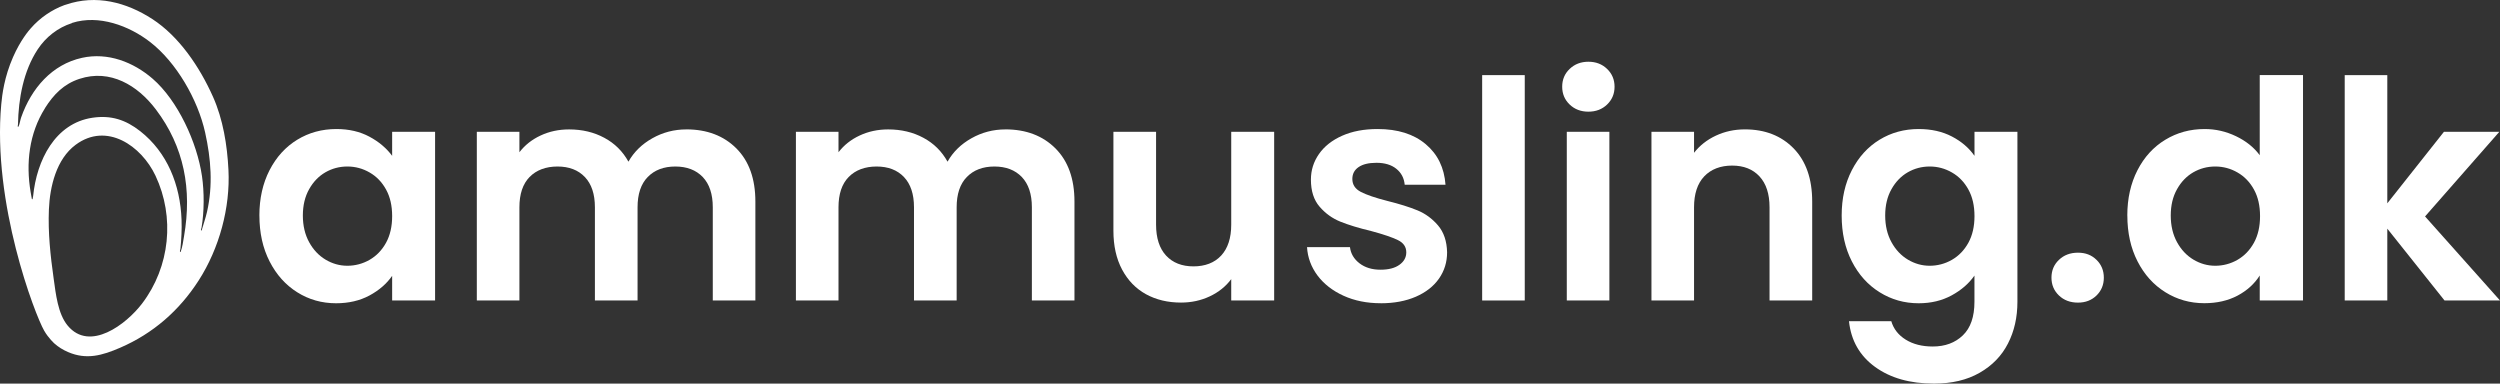
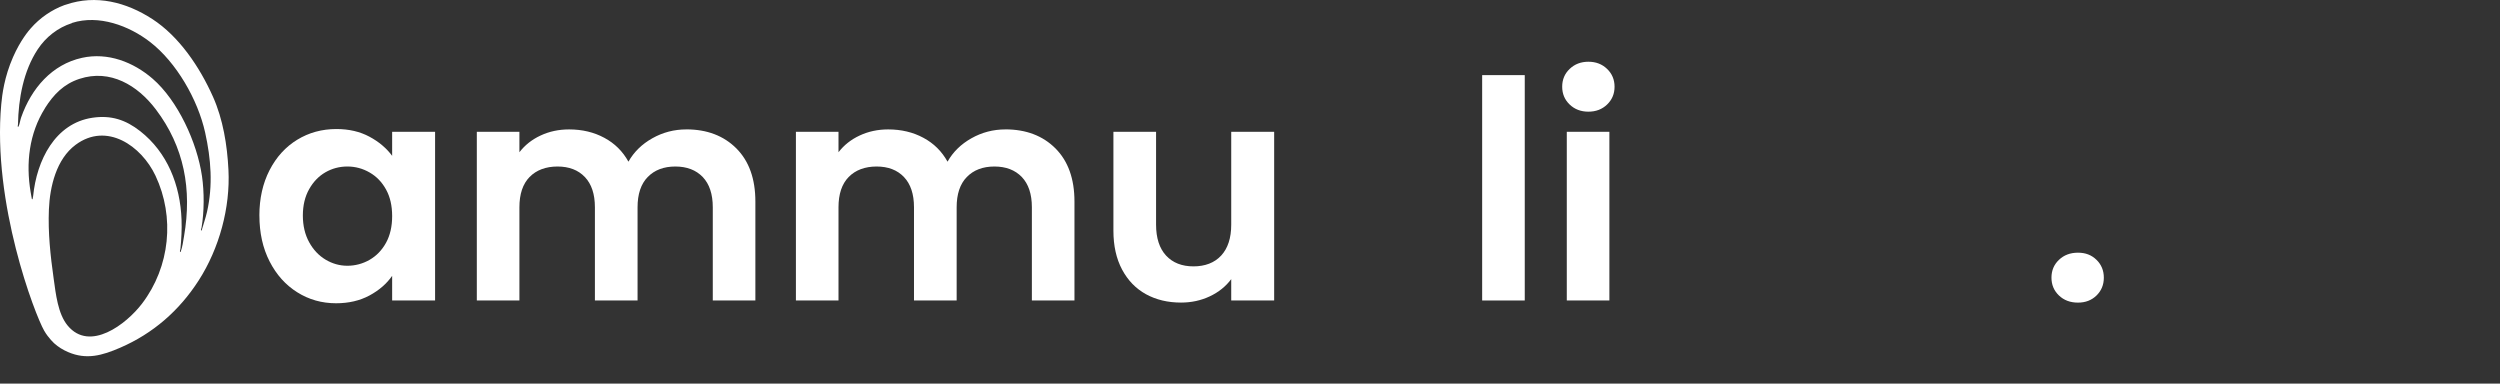
<svg xmlns="http://www.w3.org/2000/svg" id="Layer_2" data-name="Layer 2" viewBox="0 0 728.48 111.78">
  <rect x="0" y="0" width="728.48" height="111.78" fill="#333333" stroke="none" />
  <defs>
    <style>
      .cls-1 {
        fill: #fff;
      }
    </style>
  </defs>
  <g id="Layer_1-2" data-name="Layer 1">
    <g>
      <g>
        <path class="cls-1" d="M75.58,62.81c0-4.97.99-9.37,2.96-13.21,1.98-3.85,4.68-6.81,8.07-8.88,3.4-2.08,7.21-3.12,11.41-3.12,3.67,0,6.88.75,9.63,2.23,2.75,1.47,4.95,3.33,6.62,5.58v-7h12.51v49.15h-12.51v-7.18c-1.6,2.3-3.8,4.21-6.62,5.73-2.81,1.51-6.05,2.26-9.71,2.26-4.15,0-7.92-1.06-11.32-3.2-3.4-2.13-6.09-5.13-8.07-9.01-1.98-3.87-2.96-8.32-2.96-13.35ZM114.27,62.97c0-3.01-.59-5.6-1.78-7.75-1.18-2.15-2.78-3.81-4.79-4.96-2.01-1.16-4.17-1.74-6.48-1.74s-4.45.57-6.4,1.69c-1.94,1.12-3.53,2.76-4.74,4.92-1.22,2.16-1.83,4.71-1.83,7.67s.61,5.55,1.83,7.77c1.21,2.21,2.81,3.91,4.79,5.09,1.98,1.18,4.1,1.78,6.35,1.78s4.47-.57,6.48-1.73c2.01-1.16,3.6-2.82,4.79-4.97,1.18-2.15,1.78-4.74,1.78-7.77Z" />
        <path class="cls-1" d="M199.98,37.7c6.03,0,10.89,1.85,14.59,5.54,3.69,3.7,5.54,8.86,5.54,15.48v28.84h-12.41v-27.15c0-3.85-.98-6.79-2.93-8.83-1.96-2.04-4.62-3.06-7.99-3.06s-6.05,1.02-8.04,3.06c-1.98,2.03-2.96,4.97-2.96,8.83v27.15h-12.43v-27.15c0-3.85-.98-6.79-2.93-8.83-1.94-2.04-4.6-3.06-7.97-3.06s-6.15,1.02-8.14,3.06c-1.98,2.03-2.96,4.97-2.96,8.83v27.15h-12.41v-49.15h12.41v5.95c1.6-2.08,3.65-3.7,6.16-4.87,2.52-1.18,5.29-1.78,8.31-1.78,3.84,0,7.27.82,10.28,2.45,3.02,1.62,5.36,3.94,7.02,6.95,1.6-2.83,3.92-5.11,6.97-6.82,3.05-1.72,6.35-2.58,9.9-2.58Z" />
        <path class="cls-1" d="M292.96,37.7c6.03,0,10.89,1.85,14.59,5.54,3.69,3.7,5.54,8.86,5.54,15.48v28.84h-12.41v-27.15c0-3.85-.98-6.79-2.93-8.83-1.96-2.04-4.62-3.06-7.99-3.06s-6.05,1.02-8.04,3.06c-1.98,2.03-2.96,4.97-2.96,8.83v27.15h-12.43v-27.15c0-3.85-.98-6.79-2.93-8.83-1.94-2.04-4.6-3.06-7.97-3.06s-6.15,1.02-8.14,3.06c-1.98,2.03-2.96,4.97-2.96,8.83v27.15h-12.41v-49.15h12.41v5.95c1.6-2.08,3.65-3.7,6.16-4.87,2.52-1.18,5.29-1.78,8.31-1.78,3.84,0,7.27.82,10.28,2.45,3.02,1.62,5.36,3.94,7.02,6.95,1.6-2.83,3.92-5.11,6.97-6.82,3.05-1.72,6.35-2.58,9.9-2.58Z" />
        <path class="cls-1" d="M371.28,38.4v49.15h-12.51v-6.21c-1.6,2.14-3.68,3.81-6.26,5.02-2.57,1.21-5.36,1.81-8.37,1.81-3.84,0-7.24-.81-10.2-2.43-2.96-1.63-5.28-4.02-6.97-7.18-1.69-3.17-2.53-6.94-2.53-11.32v-28.84h12.43v27.06c0,3.9.97,6.9,2.91,9.01,1.95,2.1,4.61,3.15,7.99,3.15s6.13-1.05,8.07-3.15c1.95-2.11,2.93-5.11,2.93-9.01v-27.06h12.51Z" />
-         <path class="cls-1" d="M402.34,88.36c-4.03,0-7.65-.73-10.84-2.18-3.19-1.45-5.72-3.42-7.59-5.9-1.85-2.49-2.87-5.24-3.05-8.26h12.51c.23,1.89,1.16,3.46,2.78,4.71,1.63,1.24,3.66,1.86,6.08,1.86s4.21-.47,5.54-1.42c1.34-.95,2.01-2.16,2.01-3.63,0-1.6-.82-2.79-2.45-3.58-1.63-.8-4.22-1.68-7.75-2.63-3.68-.88-6.68-1.8-9.03-2.75-2.34-.95-4.35-2.4-6.03-4.35-1.69-1.95-2.53-4.58-2.53-7.89,0-2.72.78-5.21,2.34-7.45,1.57-2.25,3.82-4.03,6.75-5.33,2.94-1.31,6.39-1.96,10.35-1.96,5.85,0,10.52,1.47,14,4.4,3.49,2.93,5.42,6.87,5.78,11.84h-11.89c-.18-1.95-1-3.5-2.45-4.66-1.44-1.16-3.37-1.74-5.79-1.74-2.26,0-3.99.42-5.21,1.26-1.21.83-1.81,1.98-1.81,3.45,0,1.65.82,2.91,2.48,3.77,1.66.86,4.24,1.74,7.72,2.63,3.55.88,6.47,1.8,8.78,2.75,2.31.95,4.31,2.42,6,4.4,1.68,1.98,2.56,4.59,2.63,7.84,0,2.84-.79,5.38-2.36,7.64-1.57,2.24-3.81,4-6.75,5.28-2.93,1.27-6.34,1.91-10.23,1.91Z" />
        <path class="cls-1" d="M444.3,21.89v65.67h-12.41V21.89h12.41Z" />
        <path class="cls-1" d="M462.85,32.54c-2.19,0-4.01-.69-5.46-2.08-1.45-1.39-2.18-3.12-2.18-5.19s.72-3.81,2.18-5.19c1.45-1.39,3.27-2.09,5.46-2.09s4,.7,5.44,2.09c1.45,1.39,2.18,3.12,2.18,5.19s-.73,3.8-2.18,5.19c-1.44,1.39-3.26,2.08-5.44,2.08ZM468.96,38.4v49.15h-12.41v-49.15h12.41Z" />
-         <path class="cls-1" d="M508.45,37.7c5.86,0,10.59,1.85,14.2,5.54,3.6,3.7,5.41,8.86,5.41,15.48v28.84h-12.43v-27.15c0-3.91-.98-6.91-2.93-9.01-1.94-2.1-4.6-3.15-7.97-3.15s-6.15,1.05-8.14,3.15c-1.98,2.1-2.96,5.1-2.96,9.01v27.15h-12.41v-49.15h12.41v6.11c1.66-2.12,3.78-3.79,6.35-4.99,2.58-1.21,5.4-1.83,8.47-1.83Z" />
-         <path class="cls-1" d="M559.1,37.6c3.67,0,6.9.73,9.68,2.18,2.78,1.45,4.97,3.33,6.57,5.63v-7h12.51v49.51c0,4.56-.92,8.62-2.76,12.19-1.83,3.58-4.58,6.42-8.26,8.52-3.66,2.1-8.1,3.15-13.3,3.15-6.98,0-12.7-1.62-17.17-4.87-4.47-3.25-7-7.69-7.59-13.31h12.33c.66,2.25,2.06,4.04,4.22,5.38,2.15,1.33,4.77,1.99,7.85,1.99,3.6,0,6.53-1.08,8.78-3.25,2.25-2.16,3.38-5.42,3.38-9.8v-7.62c-1.6,2.3-3.8,4.22-6.62,5.76s-6.03,2.31-9.63,2.31c-4.15,0-7.93-1.06-11.36-3.2-3.43-2.13-6.14-5.13-8.12-9.01-1.98-3.87-2.96-8.32-2.96-13.35s.99-9.37,2.96-13.21c1.98-3.85,4.68-6.81,8.07-8.88,3.4-2.08,7.21-3.12,11.41-3.12ZM575.35,62.97c0-3.01-.59-5.6-1.78-7.75-1.18-2.15-2.78-3.81-4.79-4.96-2.01-1.16-4.17-1.74-6.48-1.74s-4.45.57-6.4,1.69c-1.94,1.12-3.53,2.76-4.74,4.92-1.22,2.16-1.83,4.71-1.83,7.67s.61,5.55,1.83,7.77c1.21,2.21,2.81,3.91,4.79,5.09,1.98,1.18,4.1,1.78,6.35,1.78s4.47-.57,6.48-1.73c2.01-1.16,3.6-2.82,4.79-4.97,1.18-2.15,1.78-4.74,1.78-7.77Z" />
        <path class="cls-1" d="M605.5,88.18c-2.24,0-4.09-.69-5.54-2.08-1.45-1.39-2.18-3.12-2.18-5.19s.72-3.81,2.18-5.19c1.45-1.39,3.3-2.09,5.54-2.09s3.99.7,5.41,2.09c1.42,1.39,2.13,3.12,2.13,5.19s-.71,3.8-2.13,5.19c-1.42,1.39-3.22,2.08-5.41,2.08Z" />
-         <path class="cls-1" d="M619.88,62.81c0-4.97.99-9.37,2.96-13.21,1.98-3.85,4.69-6.81,8.12-8.88,3.42-2.08,7.24-3.12,11.46-3.12,3.19,0,6.23.7,9.13,2.09,2.9,1.39,5.21,3.23,6.92,5.54v-23.35h12.61v65.67h-12.61v-7.27c-1.53,2.42-3.68,4.38-6.46,5.86-2.78,1.47-6.01,2.21-9.68,2.21-4.15,0-7.93-1.06-11.36-3.2-3.43-2.13-6.14-5.13-8.12-9.01-1.98-3.87-2.96-8.32-2.96-13.35ZM658.56,62.97c0-3.01-.59-5.6-1.78-7.75-1.18-2.15-2.78-3.81-4.79-4.96-2.01-1.16-4.17-1.74-6.48-1.74s-4.45.57-6.4,1.69c-1.94,1.12-3.53,2.76-4.74,4.92-1.22,2.16-1.83,4.71-1.83,7.67s.61,5.55,1.83,7.77c1.21,2.21,2.81,3.91,4.79,5.09,1.98,1.18,4.1,1.78,6.35,1.78s4.47-.57,6.48-1.73c2.01-1.16,3.6-2.82,4.79-4.97,1.18-2.15,1.78-4.74,1.78-7.77Z" />
-         <path class="cls-1" d="M712.32,87.56l-16.68-20.93v20.93h-12.41V21.89h12.41v37.36l16.51-20.85h16.14l-21.65,24.67,21.84,24.49h-16.16Z" />
      </g>
      <path class="cls-1" d="M44.37,5.54c7.83,5.08,13.81,13.96,17.7,22.67,2.93,6.57,4.14,14.09,4.5,21.29.56,11-2.67,22.86-8.65,32.18-5.69,8.87-13.37,15.52-22.9,19.64-5.2,2.25-9.81,3.59-15.18,1.27-1.51-.65-2.81-1.46-3.95-2.47,0,0-1.75-1.54-3.03-3.78C10.19,91.69-2.29,59.24.37,30.37c.26-2.8.88-7.92,3.43-13.73,2.19-4.98,4.61-7.76,5.16-8.38,2.66-3.05,6.1-5.41,9.8-6.77.13-.05.28-.08.43-.13,8.8-3.03,17.65-.7,25.18,4.18ZM20.91,6.76c-4.01,1.27-7.55,4.02-9.92,7.62-4.18,6.34-5.61,14.42-5.75,21.88,0,.16-.15.61-.03.67.1.05.18-.04.22-.13.31-.65.47-1.83.73-2.57,2.97-8.5,9.01-15.46,17.74-17.38,7.51-1.66,14.95,1.22,20.59,6.1,7.31,6.34,12.94,18.53,14.37,28.39.67,4.62.66,10.34-.13,14.99-.04.24-.4.95.03.82.5-1.79,1.15-3.58,1.56-5.39,1.77-7.82,1.16-15.45-.54-23.13-2.14-9.66-8.42-20.5-16.04-26.39-6.15-4.76-14.96-8.03-22.72-5.57l-.11.09ZM13.11,31.53c-4.64,7.35-5.6,16.06-4.19,24.41.12.69.22,1.37.36,2.05l.2.09s.17-.84.18-.97c1.02-10.35,6.38-21.19,17.28-22.8,5.4-.8,9.67.58,13.9,3.9,7.92,6.21,11.68,15.66,12.06,25.8.11,2.82-.05,5.64-.32,8.48-.03.31-.36.94.04.96.56-1.53.74-3.05,1.01-4.62,2.36-13.66.03-26.06-8.22-36.95-5.32-7.03-13.3-11.84-22.26-8.9-4.53,1.49-7.48,4.47-10.06,8.55ZM14.25,61.05c-.28,6.76.44,13.42,1.38,20.08.63,4.47,1.22,10.3,4.1,13.76,6.42,7.72,17.06-.37,21.68-6.45,8.16-10.73,9.57-25.2,3.91-37.22-4.12-8.75-14.24-15.75-23.29-9.02-5.61,4.17-7.5,12.12-7.78,18.84Z" />
    </g>
  </g>
</svg>